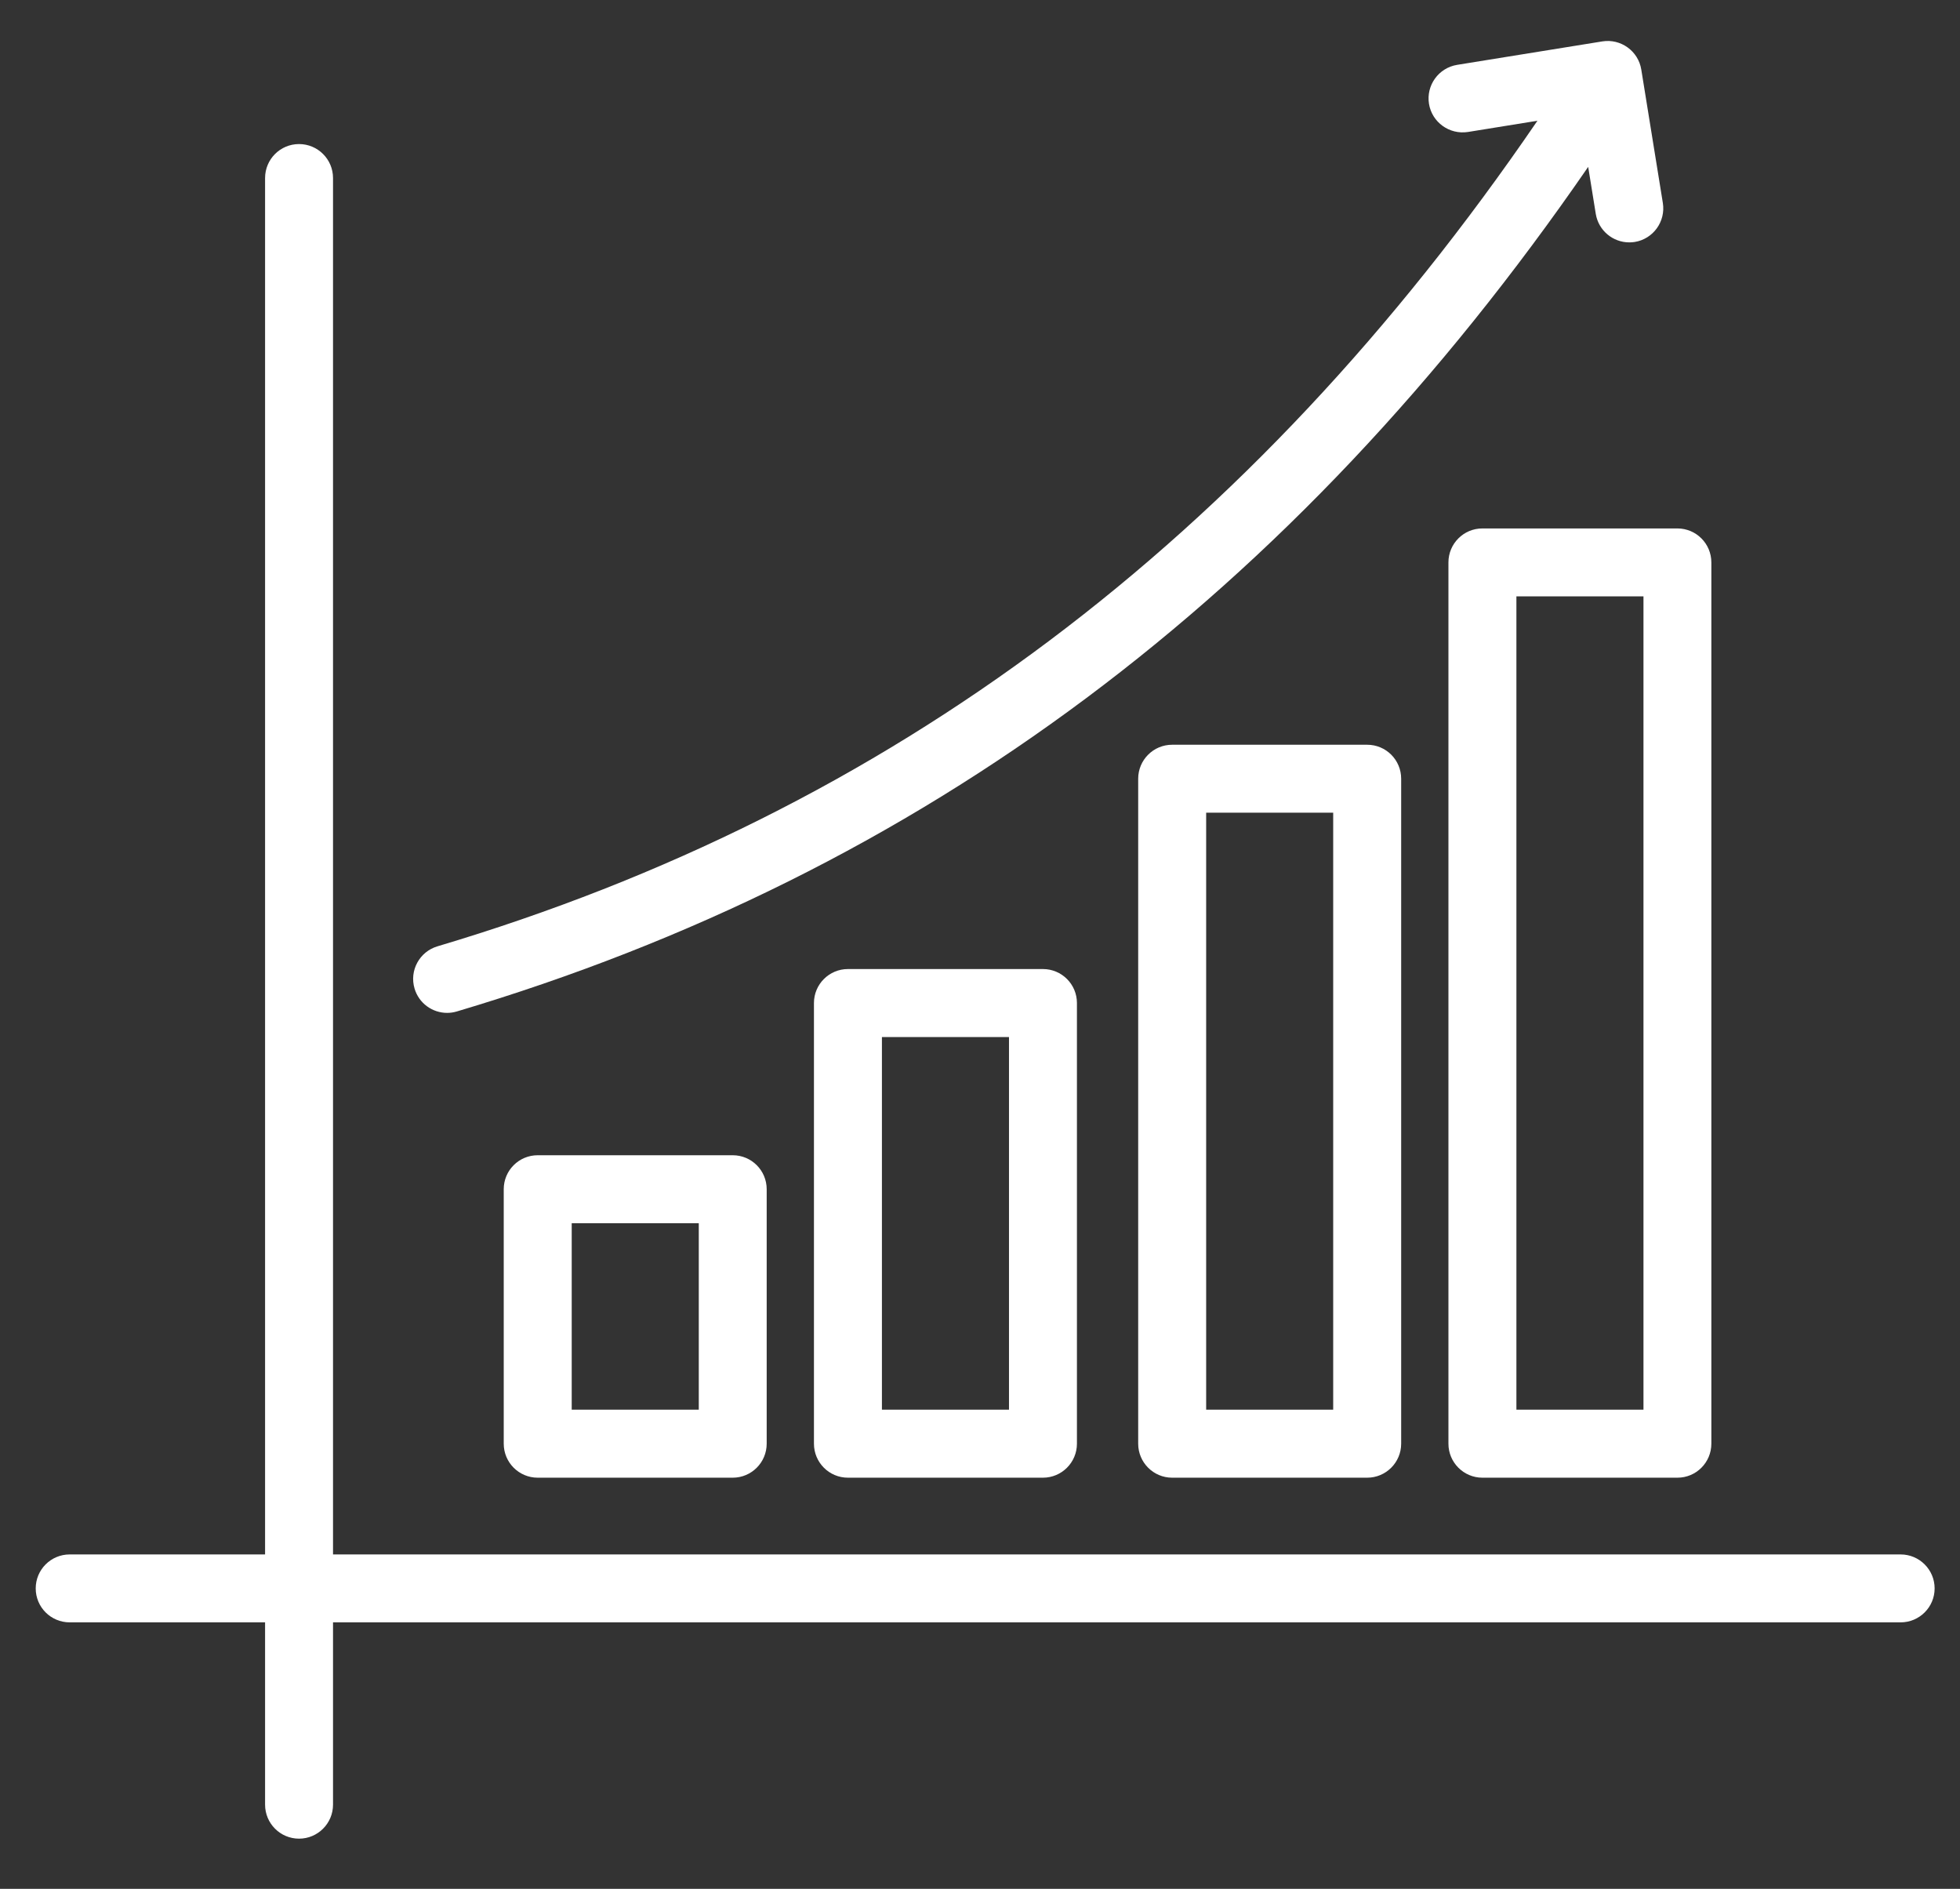
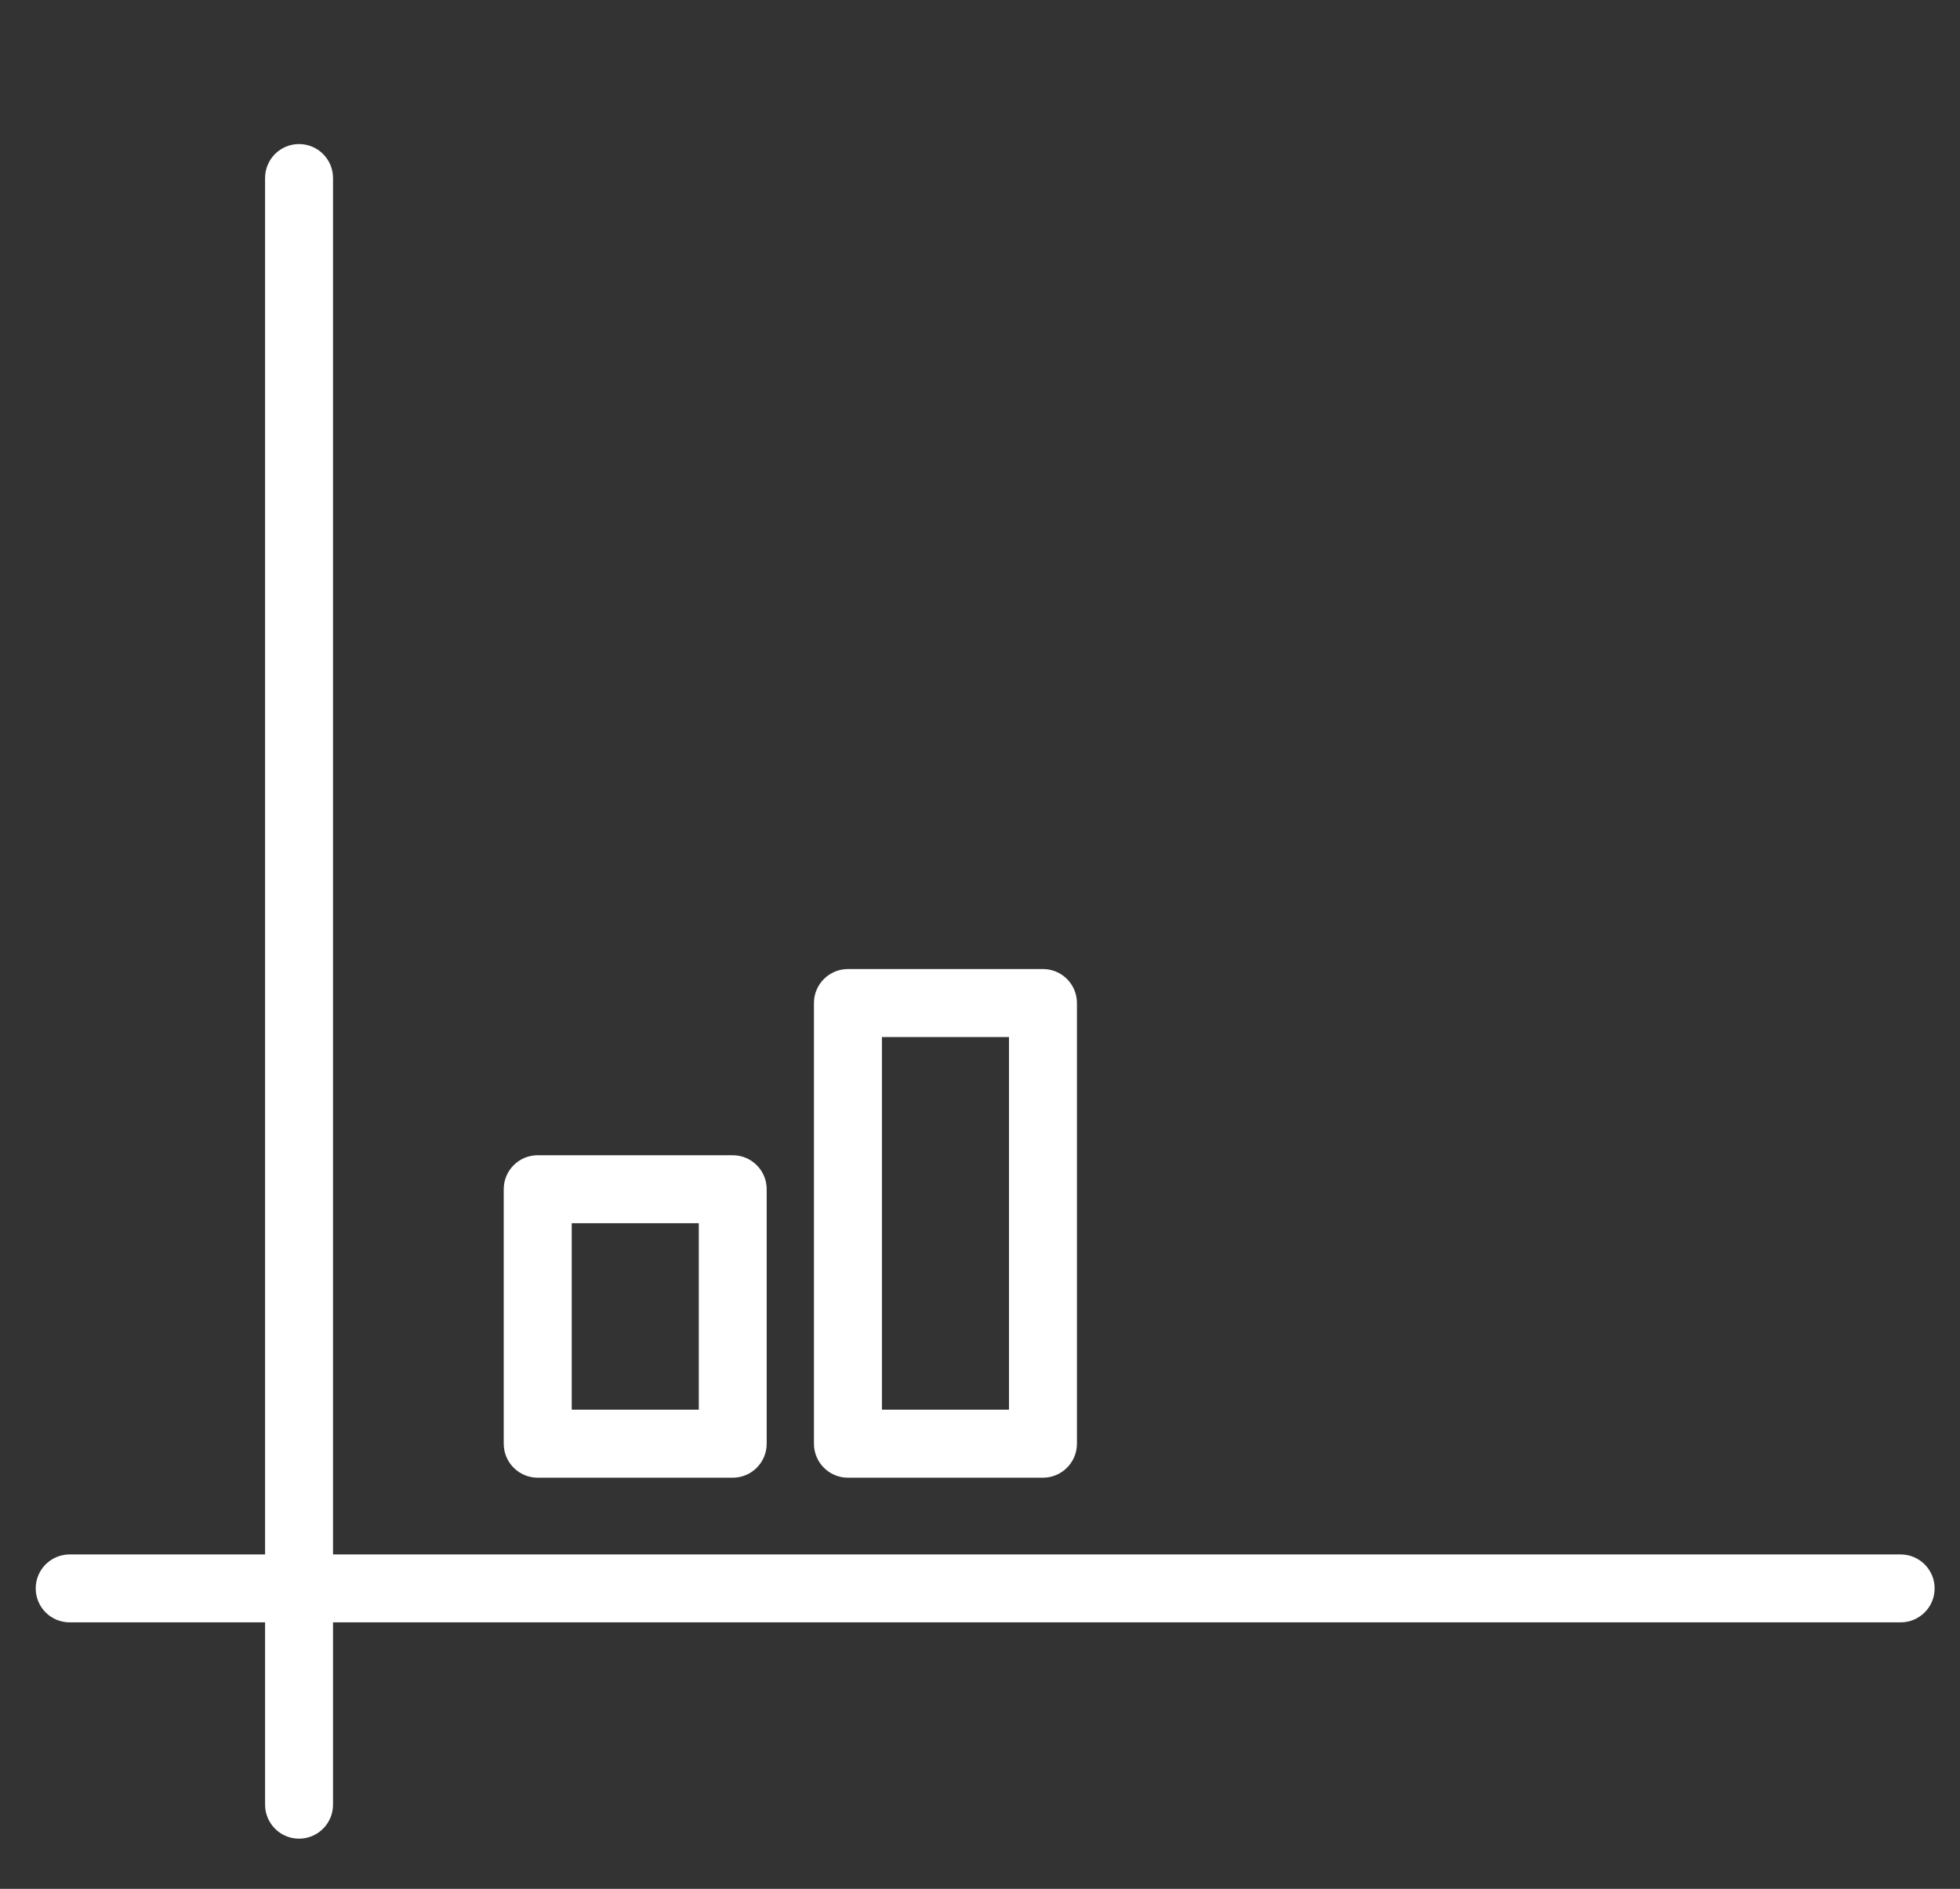
<svg xmlns="http://www.w3.org/2000/svg" version="1.1" id="图层_1" x="0px" y="0px" width="61.792px" height="59.538px" viewBox="0 0 61.792 59.538" enable-background="new 0 0 61.792 59.538" xml:space="preserve">
  <rect x="0" y="0" width="61.792" height="59.538" fill="#333333" stroke="none" />
  <g>
    <path fill="#FFFFFF" d="M16.952,36.414c-0.592,0-1.071,0.479-1.071,1.071v8.021c0,0.592,0.479,1.072,1.071,1.072h6.148   c0.592,0,1.071-0.48,1.071-1.072v-8.021c0-0.592-0.479-1.071-1.071-1.071H16.952z M22.03,44.435h-4.006v-5.878h4.006V44.435z" />
-     <path fill="#FFFFFF" d="M36.954,23.475c-0.591,0-1.071,0.479-1.071,1.071v20.96c0,0.592,0.48,1.072,1.071,1.072h6.148   c0.592,0,1.072-0.48,1.072-1.072v-20.96c0-0.593-0.479-1.071-1.072-1.071H36.954z M42.031,44.435h-4.005V25.617h4.005V44.435z" />
    <path fill="#FFFFFF" d="M26.732,30.545c-0.591,0-1.071,0.48-1.071,1.071v13.89c0,0.592,0.479,1.072,1.071,1.072h6.148   c0.592,0,1.072-0.48,1.072-1.072v-13.89c0-0.591-0.479-1.071-1.072-1.071H26.732z M31.81,44.435h-4.006V32.688h4.006V44.435z" />
-     <path fill="#FFFFFF" d="M45.664,17.728v27.778c0,0.592,0.48,1.072,1.071,1.072h6.148c0.592,0,1.07-0.48,1.07-1.072V17.728   c0-0.592-0.479-1.071-1.07-1.071h-6.148C46.144,16.656,45.664,17.136,45.664,17.728z M47.807,18.798h4.006v25.637h-4.006V18.798z" />
    <path fill="#FFFFFF" d="M59.92,48.997H10.499V5.612c0-0.592-0.48-1.071-1.071-1.071c-0.592,0-1.071,0.479-1.071,1.071v43.385h-6.16   c-0.592,0-1.071,0.479-1.071,1.071s0.479,1.07,1.071,1.07h6.16v5.746c0,0.592,0.479,1.072,1.071,1.072   c0.591,0,1.071-0.48,1.071-1.072v-5.746H59.92c0.592,0,1.072-0.479,1.072-1.07S60.512,48.997,59.92,48.997z" />
-     <path fill="#FFFFFF" d="M14.096,31.927c0.102,0,0.204-0.015,0.306-0.045C29.076,27.515,40.752,18.788,50.07,5.26l0.239,1.48   c0.085,0.526,0.54,0.9,1.056,0.9c0.057,0,0.113-0.004,0.172-0.013c0.584-0.095,0.98-0.645,0.887-1.229l-0.68-4.206   c-0.094-0.584-0.646-0.98-1.228-0.887l-4.577,0.739c-0.585,0.095-0.981,0.645-0.888,1.229c0.095,0.583,0.644,0.977,1.229,0.887   l2.19-0.354C39.414,17.054,28.063,25.58,13.791,29.829c-0.567,0.169-0.891,0.765-0.721,1.333   C13.208,31.627,13.634,31.927,14.096,31.927z" />
  </g>
</svg>